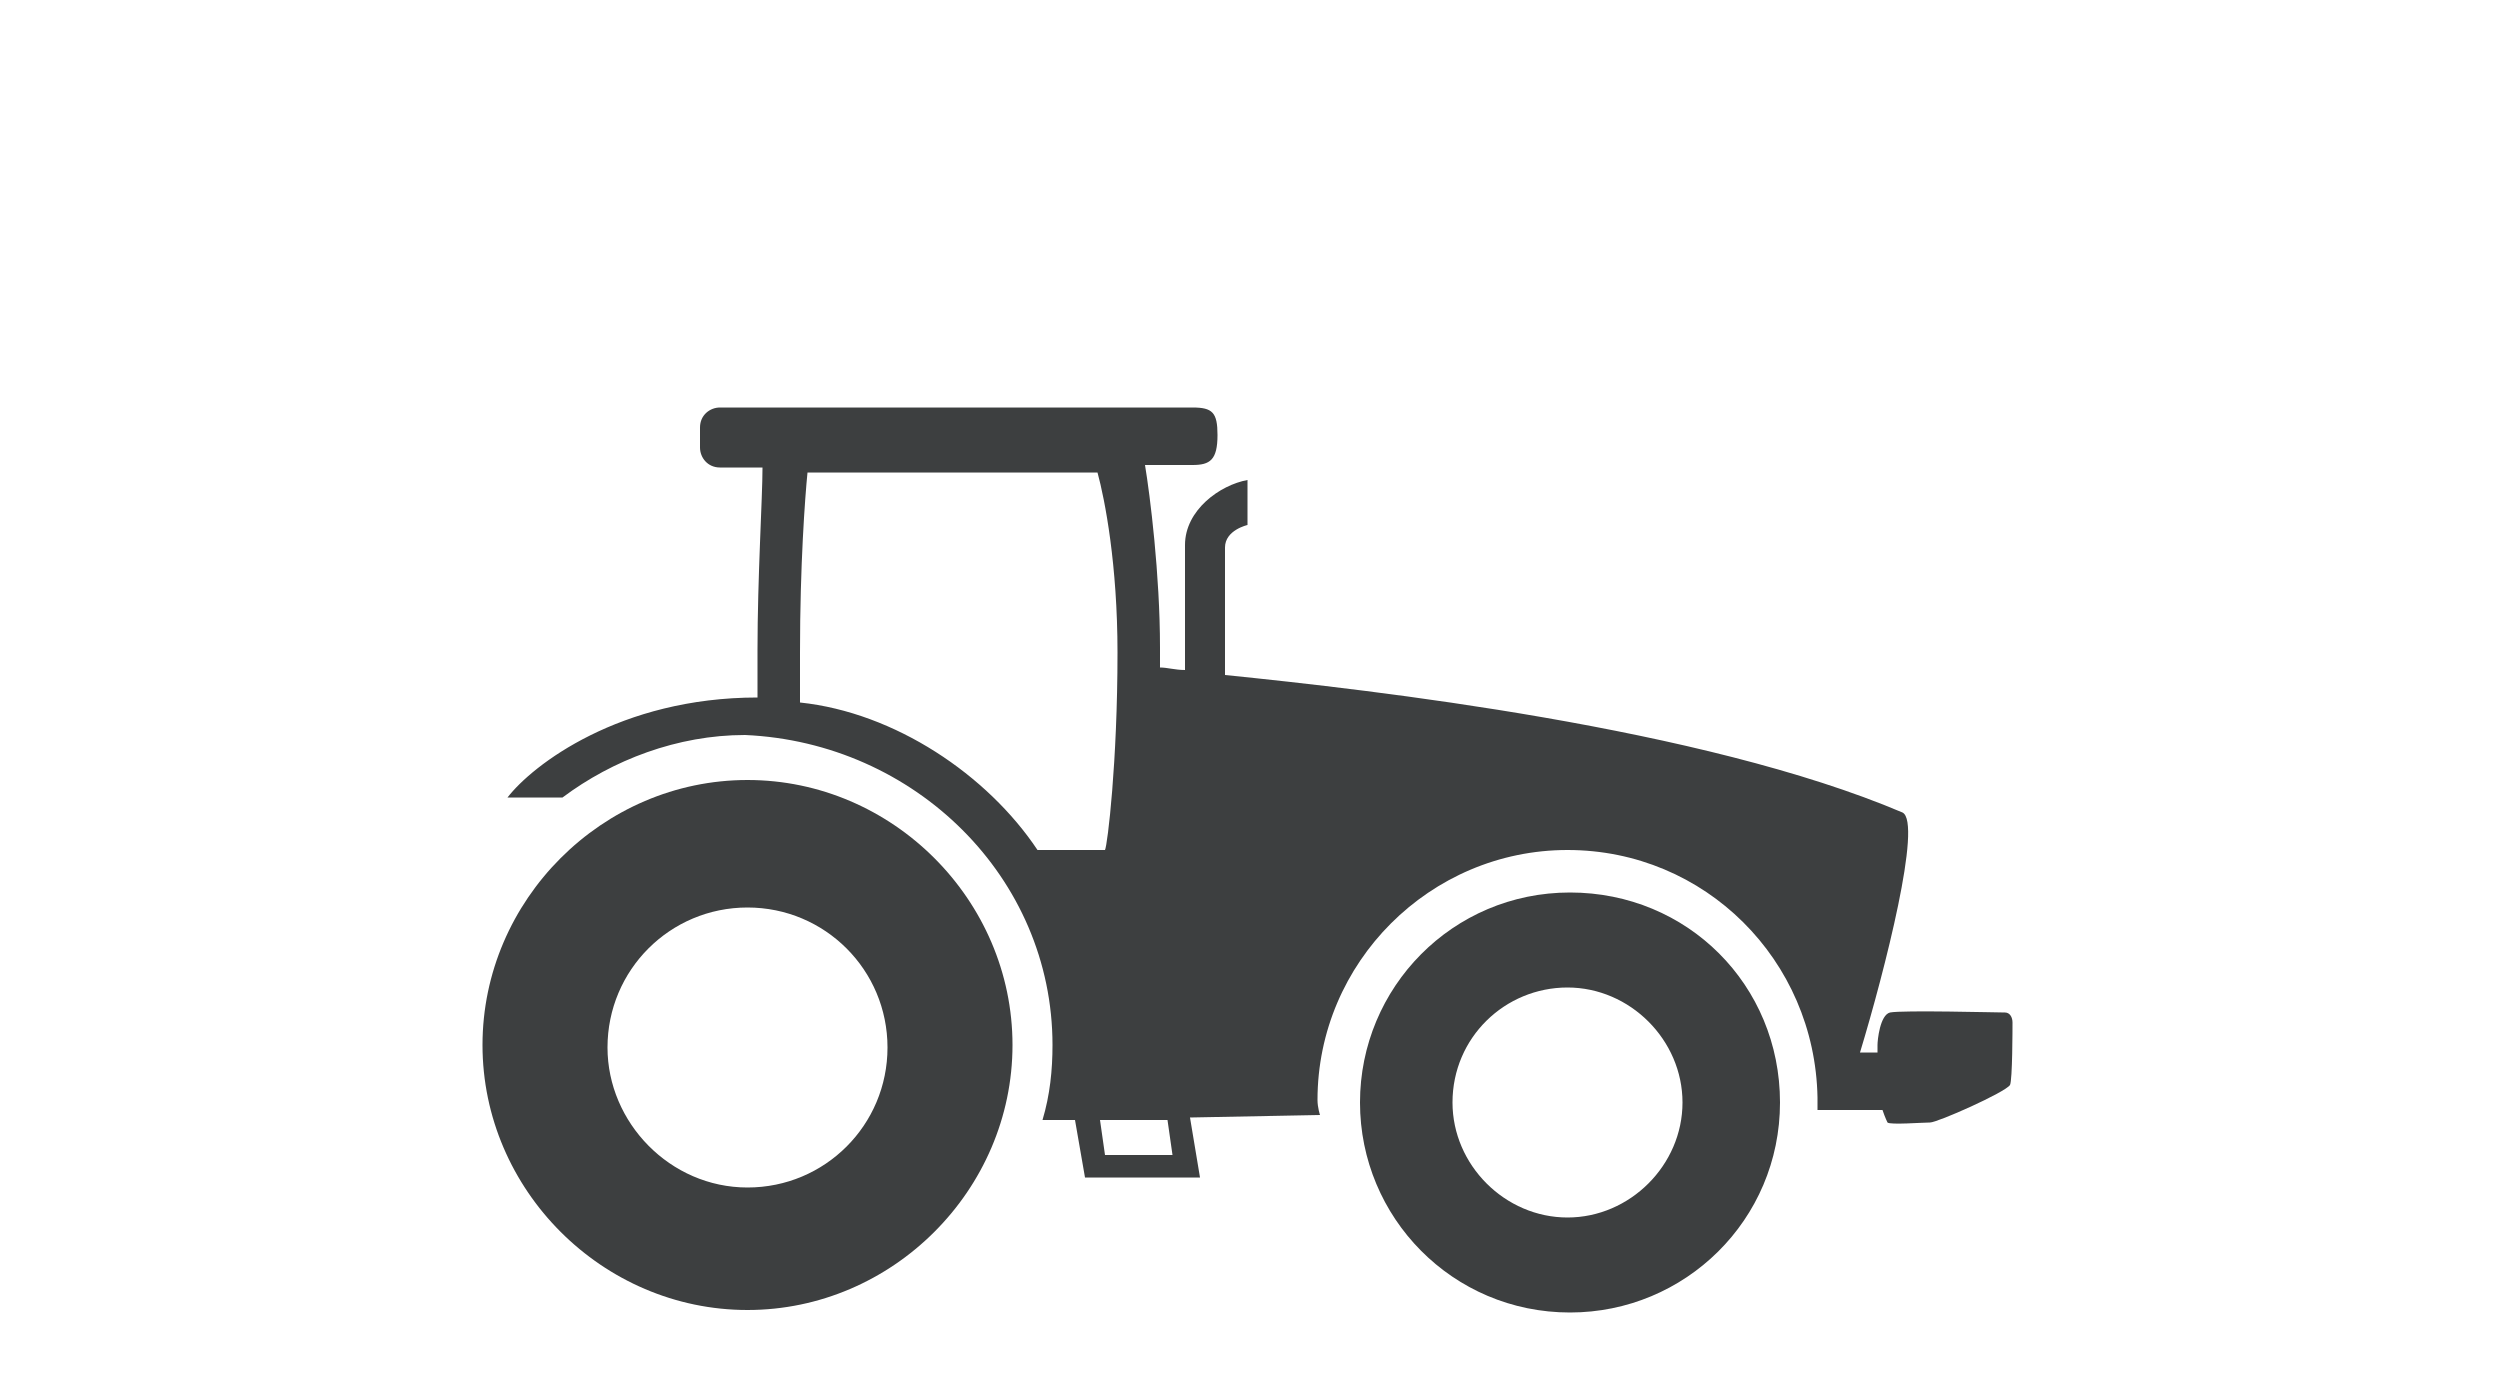
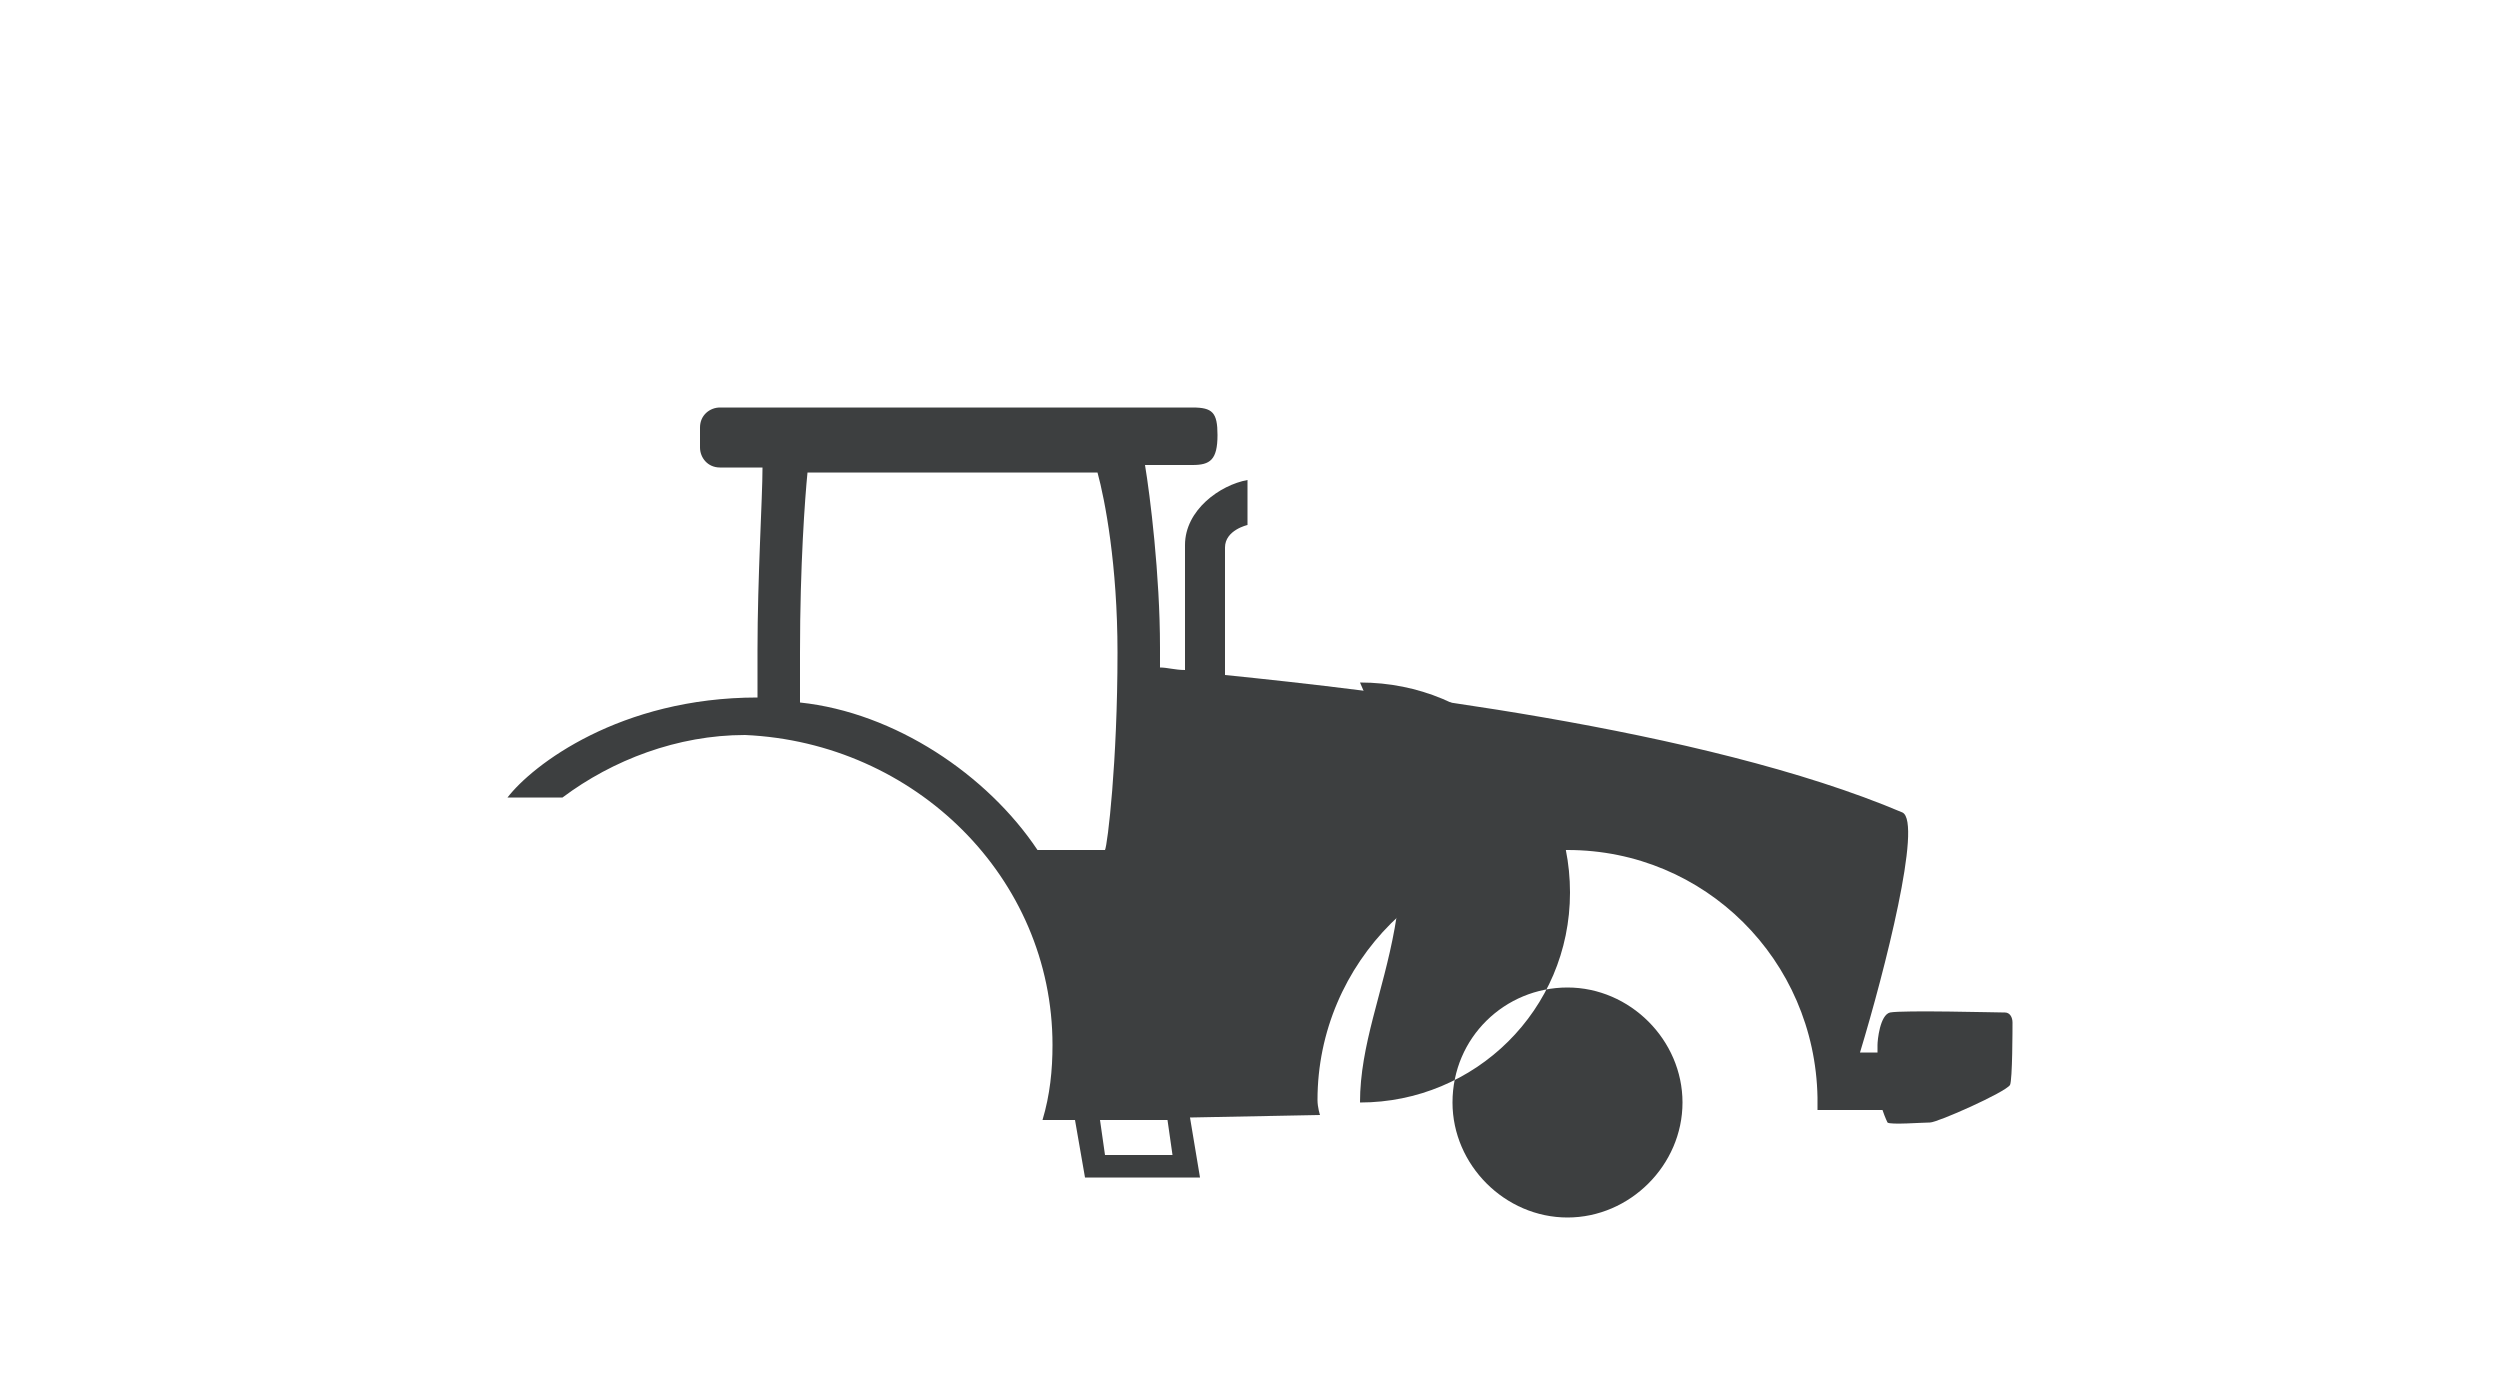
<svg xmlns="http://www.w3.org/2000/svg" version="1.1" id="Layer_1" x="0px" y="0px" viewBox="0 0 100 55" style="enable-background:new 0 0 100 55;" xml:space="preserve">
  <style type="text/css">
	.st0{fill:#3D3F40;}
</style>
  <g>
-     <path class="st0" d="M19.3,41.8c0,5.8,4.8,10.6,10.6,10.6s10.6-4.8,10.6-10.6s-4.8-10.6-10.6-10.6S19.3,36,19.3,41.8z M24.3,41.9   c0-3.1,2.5-5.6,5.6-5.6s5.6,2.5,5.6,5.6c0,3.1-2.5,5.6-5.6,5.6S24.3,44.9,24.3,41.9z" />
-     <path class="st0" d="M54.4,44.1c0,4.6,3.7,8.4,8.4,8.4c4.6,0,8.4-3.7,8.4-8.4s-3.7-8.4-8.4-8.4C58.1,35.7,54.4,39.5,54.4,44.1z    M58.1,44.1c0-2.6,2.1-4.6,4.6-4.6s4.6,2.1,4.6,4.6s-2.1,4.6-4.6,4.6C60.2,48.7,58.1,46.6,58.1,44.1z" />
+     <path class="st0" d="M54.4,44.1c4.6,0,8.4-3.7,8.4-8.4s-3.7-8.4-8.4-8.4C58.1,35.7,54.4,39.5,54.4,44.1z    M58.1,44.1c0-2.6,2.1-4.6,4.6-4.6s4.6,2.1,4.6,4.6s-2.1,4.6-4.6,4.6C60.2,48.7,58.1,46.6,58.1,44.1z" />
    <path class="st0" d="M42.1,41.8c0,1-0.1,2-0.4,3l1.3,0l0.4,2.3H48l-0.4-2.4l5.2-0.1c0,0-0.1-0.3-0.1-0.6c0-5.5,4.5-10,10-10   c5.5,0,9.9,4.4,10,9.9v0.2c0,0.1,0,0.2,0,0.3c0,0,0,0,0,0v0h2.4h0.2c0.1,0.3,0.2,0.5,0.2,0.5c0.1,0.1,1.4,0,1.7,0   c0.3,0,3-1.2,3.2-1.5c0.1-0.2,0.1-2.3,0.1-2.5s-0.1-0.4-0.3-0.4c-0.3,0-4.1-0.1-4.6,0c-0.4,0.1-0.5,1.1-0.5,1.3h0v0.3h-0.7   c1-3.3,2.5-9.2,1.7-9.6c-8-3.4-21.2-4.9-27.1-5.5c0-1.2,0-4.5,0-5.1c0-0.7,0.9-0.9,0.9-0.9s0-0.8,0-1.8c-1.1,0.2-2.5,1.2-2.5,2.6   c0,1.2,0,3.9,0,5c-0.4,0-0.7-0.1-1-0.1c0-0.3,0-0.5,0-0.8c0-2.9-0.4-6.1-0.6-7.3h1.9c0.7,0,1-0.2,1-1.2c0-0.9-0.2-1.1-1-1.1H28.8   c-0.4,0-0.8,0.3-0.8,0.8v0.8c0,0.4,0.3,0.8,0.8,0.8h1.7c0,1.2-0.2,4.4-0.2,7.3c0,0.9,0,1.5,0,1.9c-5.5,0-9,2.7-10,4   c1,0,1.8,0,2.2,0c2-1.5,4.6-2.5,7.3-2.5C36.6,29.7,42.1,35.1,42.1,41.8z M44,44.8l2.7,0l0.2,1.4h-2.7L44,44.8z M41.5,34   c-2-3-5.7-5.5-9.5-5.9c0-0.4,0-1,0-2c0-3.5,0.2-6.2,0.3-7.2h11.6c0.3,1.1,0.8,3.7,0.8,7.2c0,4.4-0.4,7.7-0.5,7.9L41.5,34z" />
  </g>
</svg>